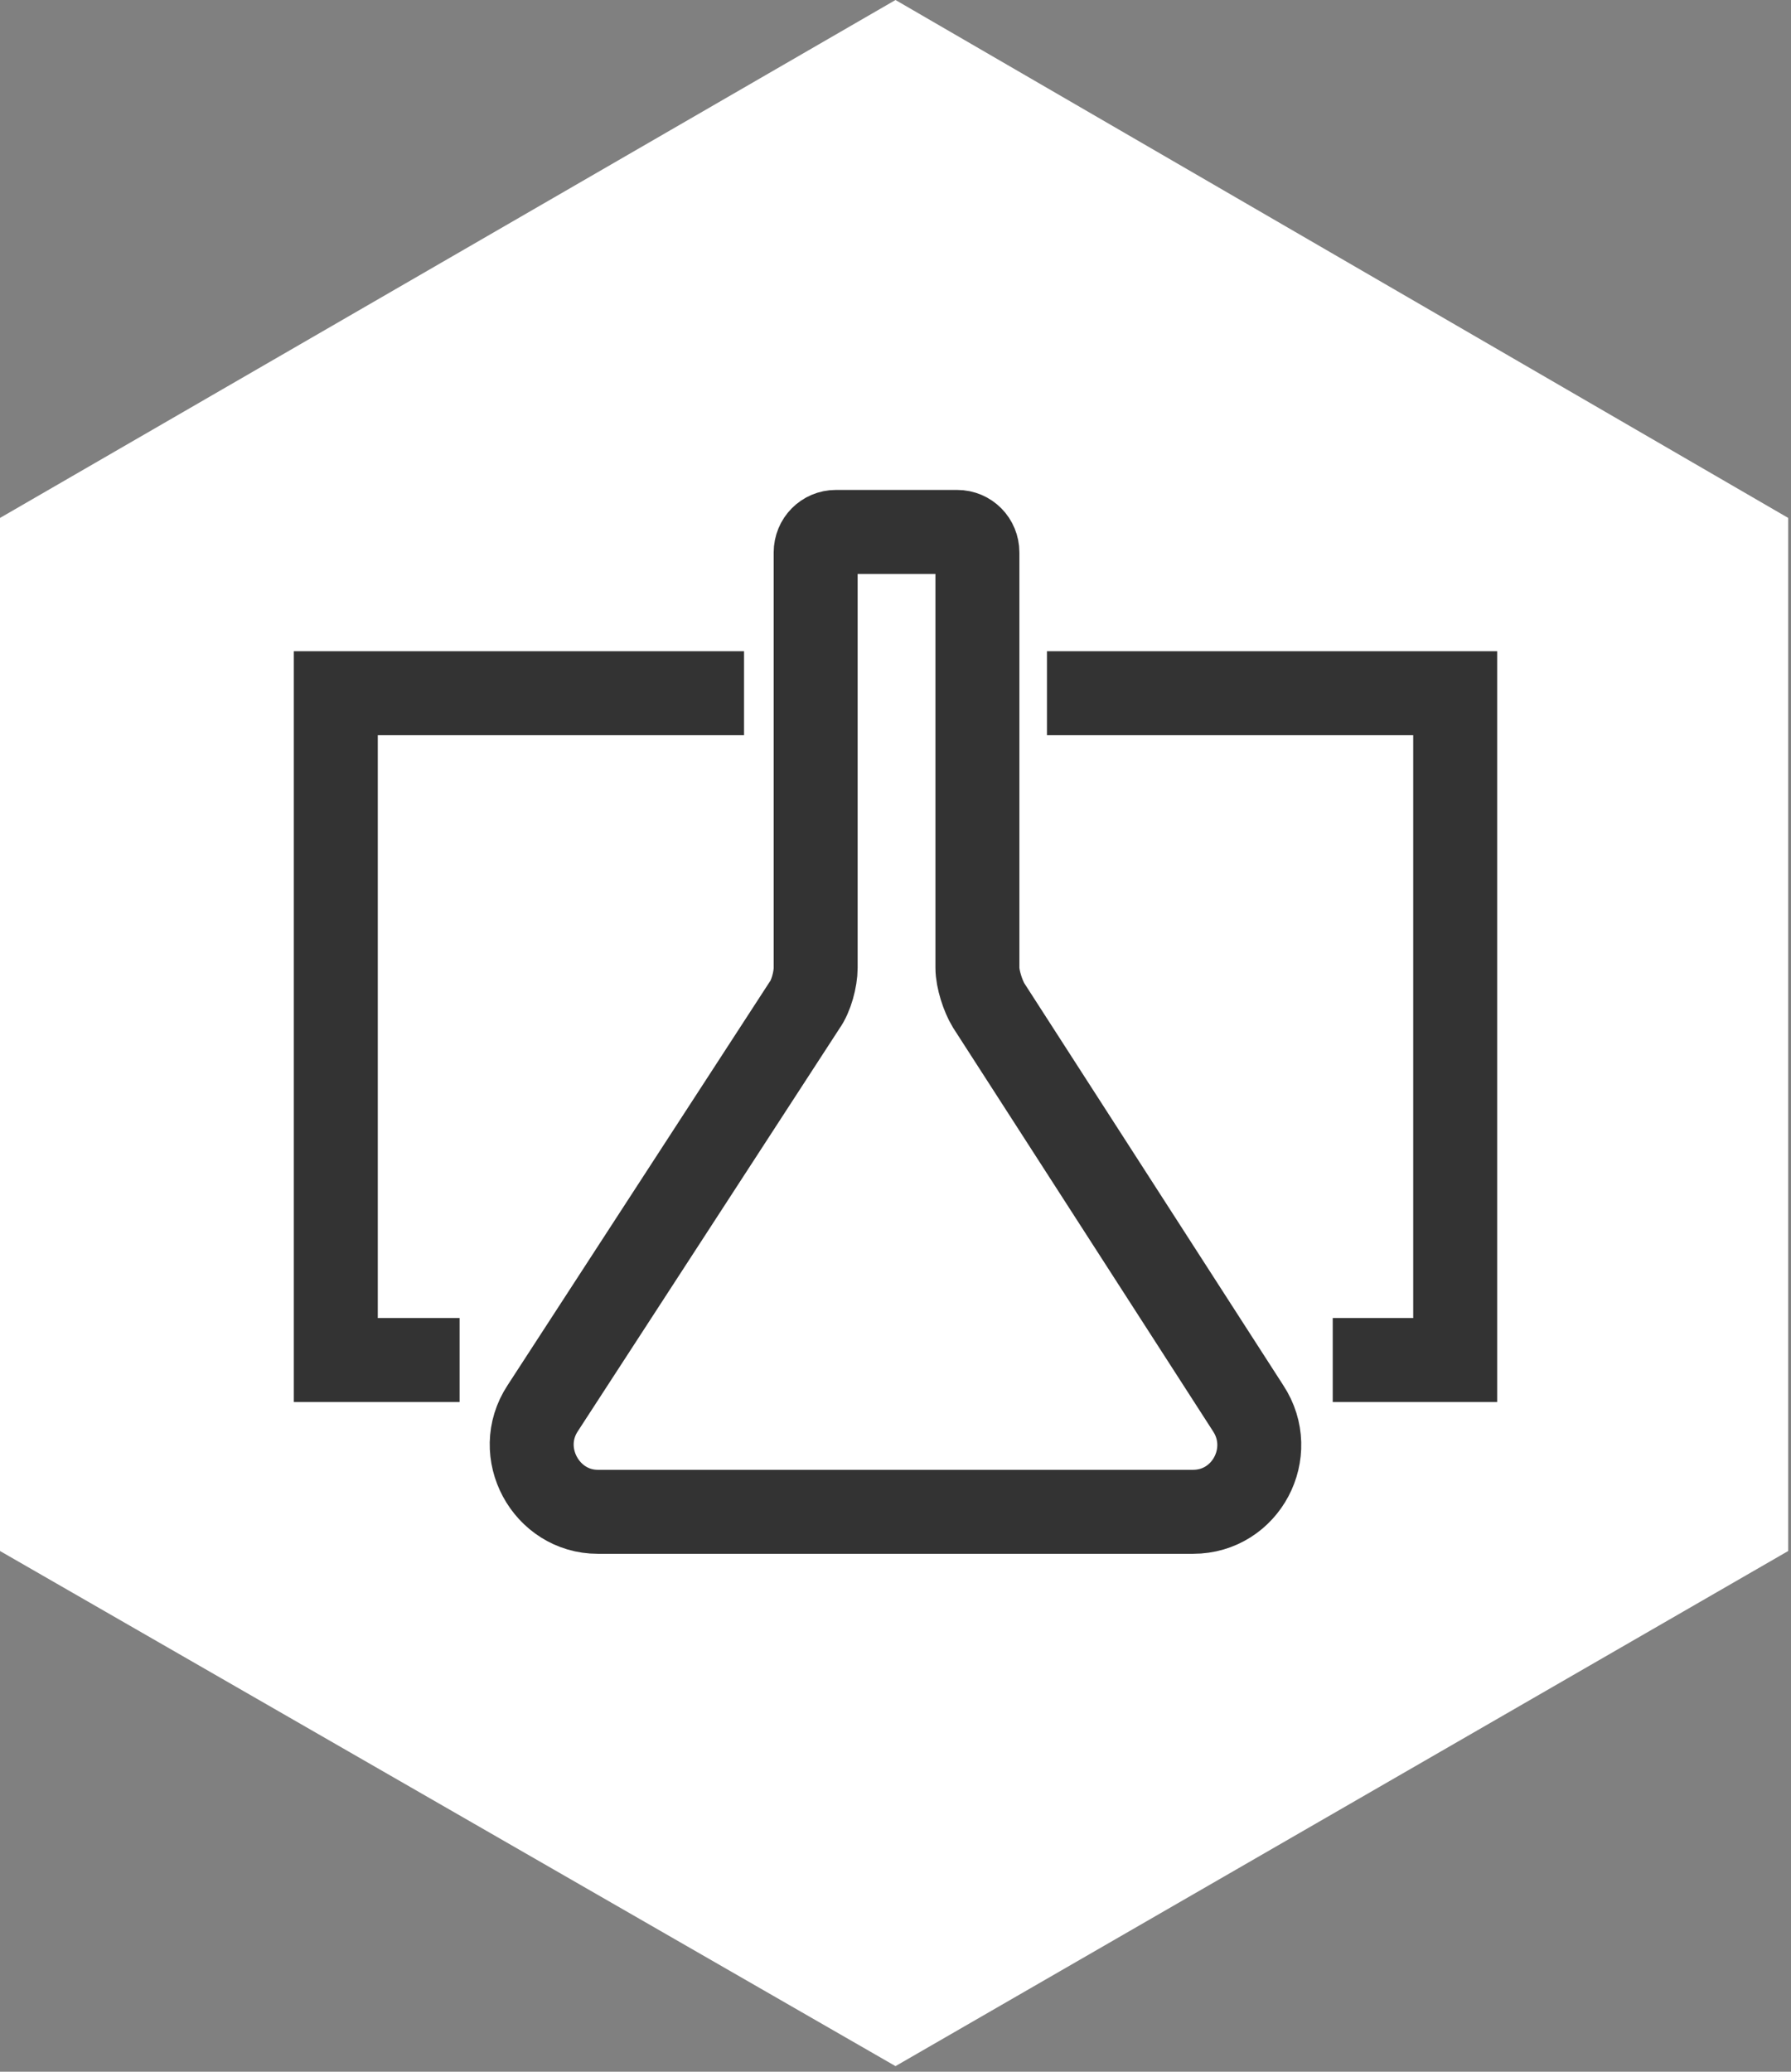
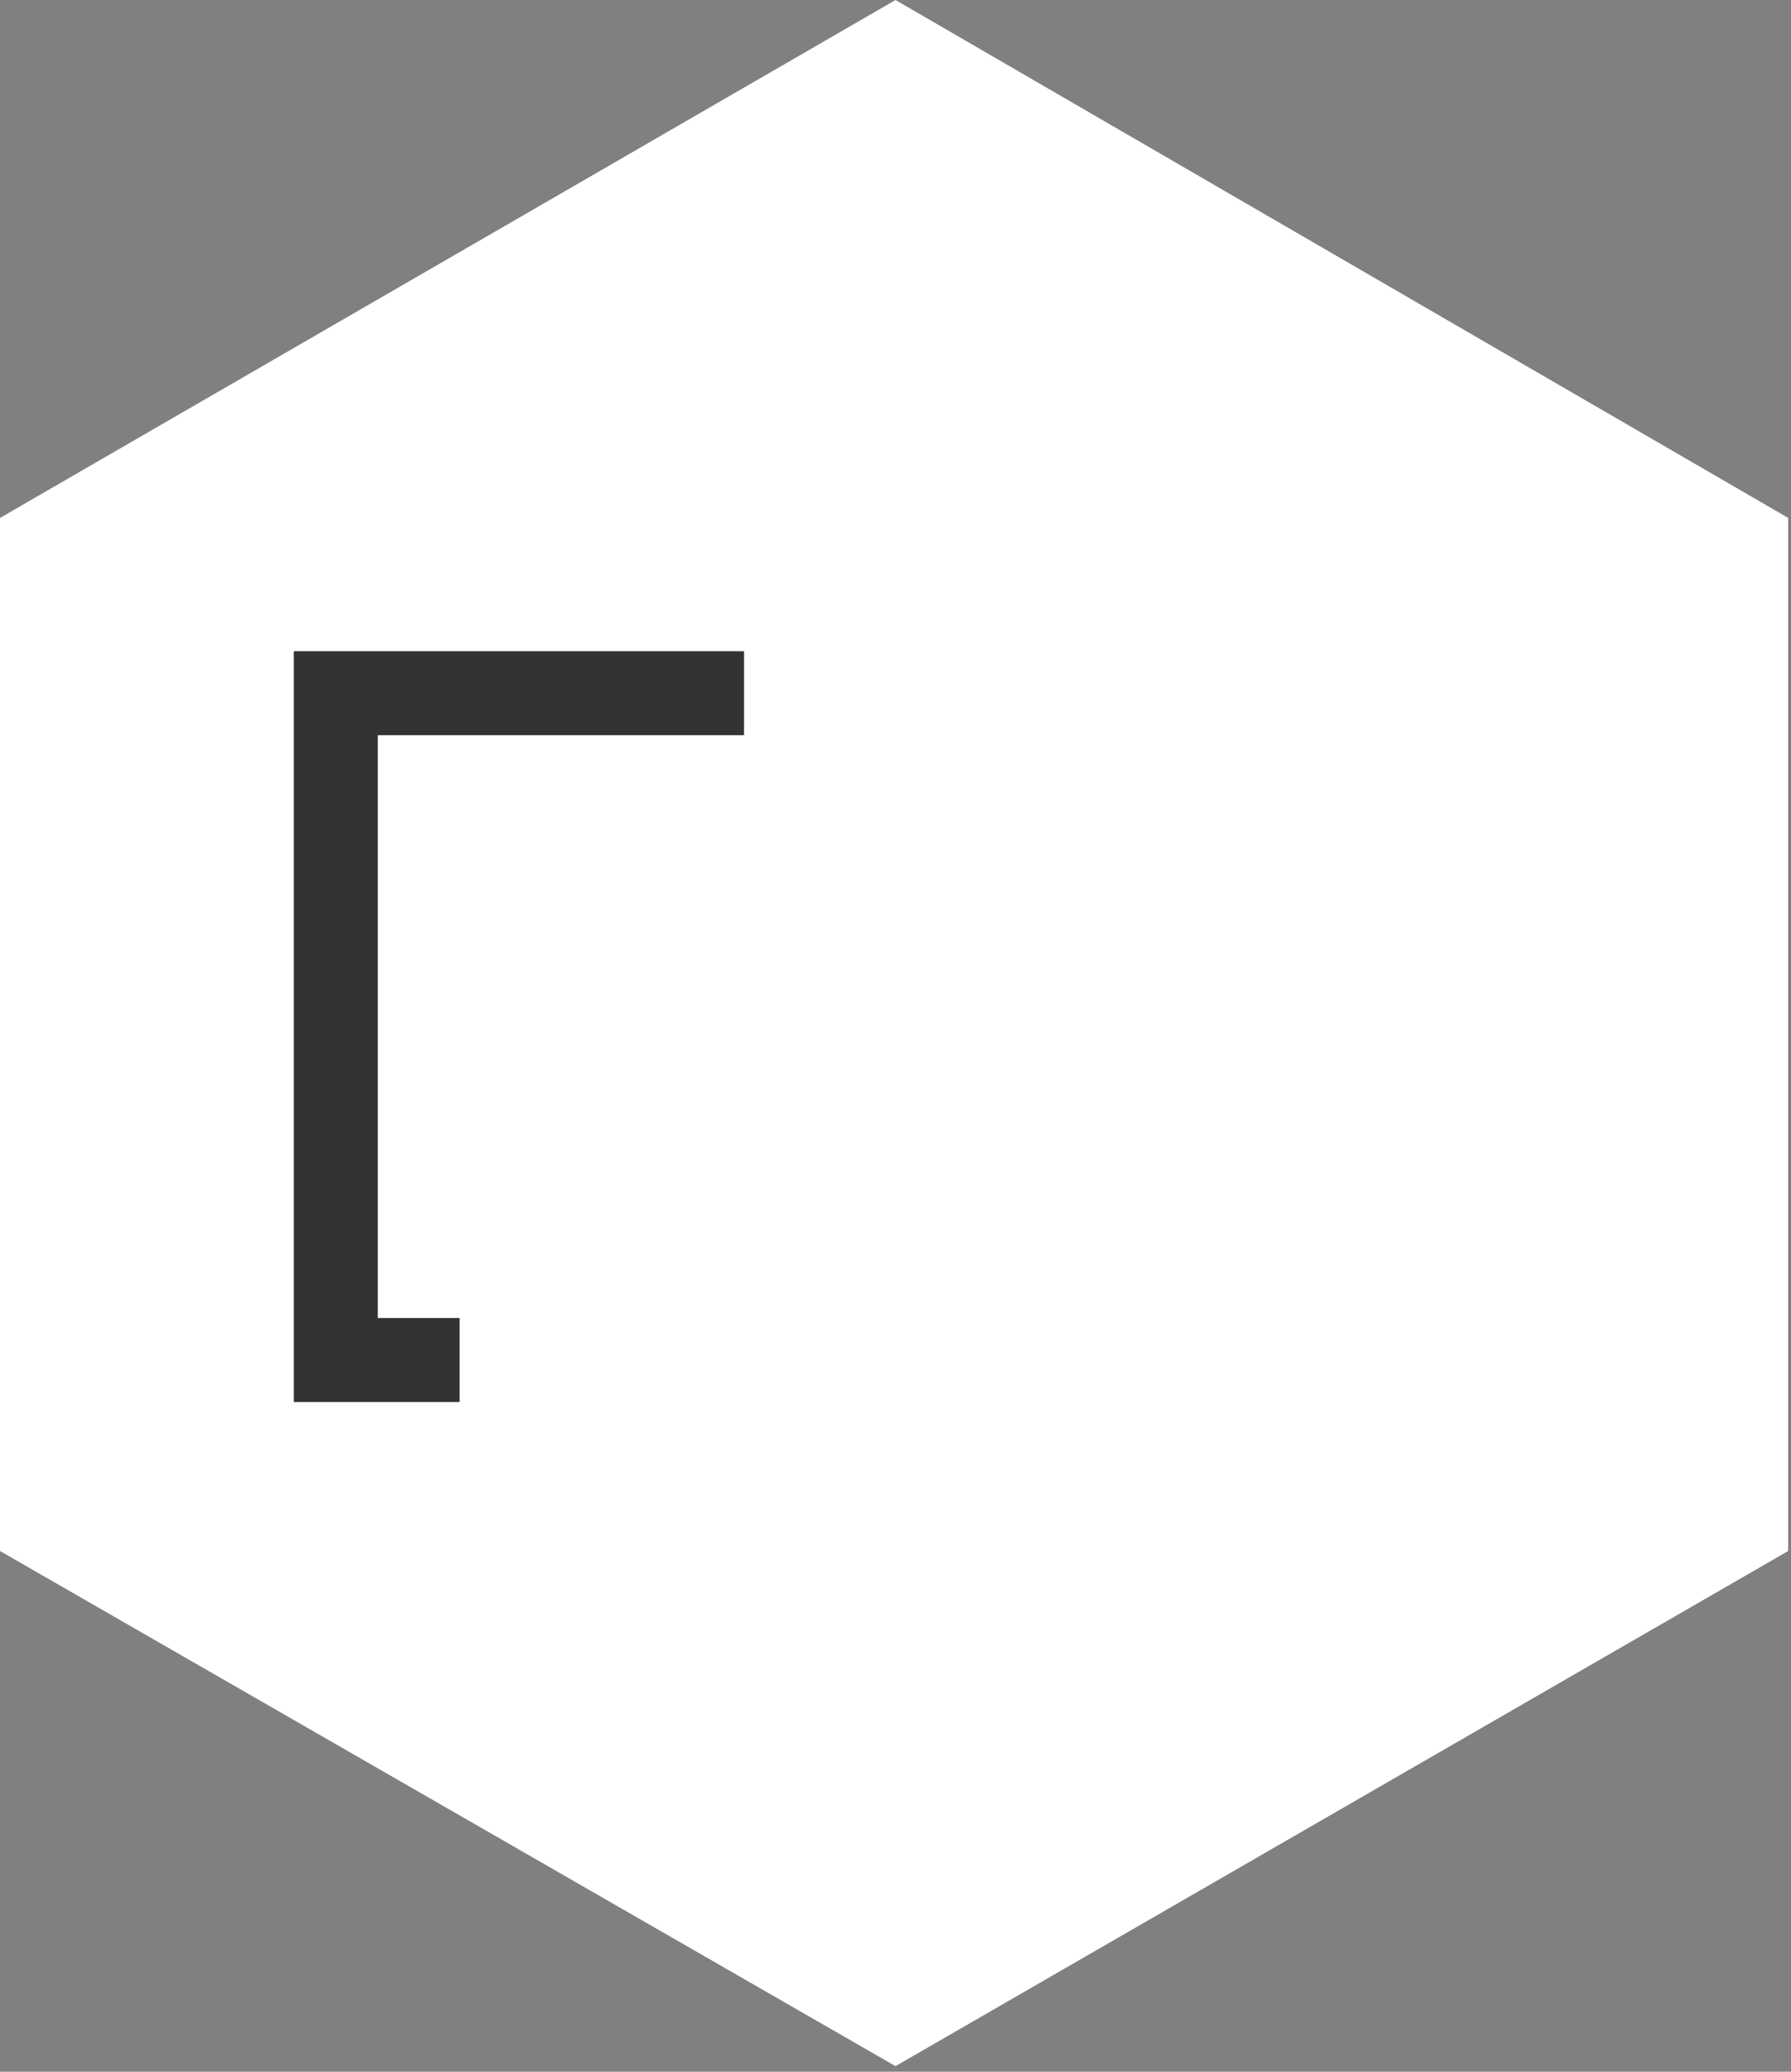
<svg xmlns="http://www.w3.org/2000/svg" width="64" height="74" viewBox="0 0 64 74" fill="none">
  <rect x="0" y="0" width="64" height="74" fill="#808080" stroke="none" />
-   <path d="M32 0L63.9 18.5V55.4L32 73.8L0 55.4V18.5L32 0Z" fill="white" />
-   <path d="M31.274 54C31.676 54 32.318 54 32.719 54H42.634C44.52 54 45.644 51.886 44.601 50.301L35.328 35.911C35.128 35.585 34.927 34.976 34.927 34.569V19.732C34.927 19.325 34.606 19 34.205 19H32.76C32.358 19 31.716 19 31.315 19H29.87C29.468 19 29.147 19.325 29.147 19.732V34.569C29.147 34.976 28.986 35.585 28.746 35.911L19.393 50.301C18.349 51.886 19.514 54 21.36 54H31.274Z" stroke="#333333" stroke-width="3" stroke-miterlimit="10" />
-   <path d="M37.412 24.761H52V48.579H47.624" stroke="#333333" stroke-width="3" stroke-miterlimit="10" />
+   <path d="M32 0L63.9 18.5V55.4L32 73.8L0 55.4V18.5L32 0" fill="white" />
  <path d="M26.588 24.761H12V48.579H16.424" stroke="#333333" stroke-width="3" stroke-miterlimit="10" />
</svg>